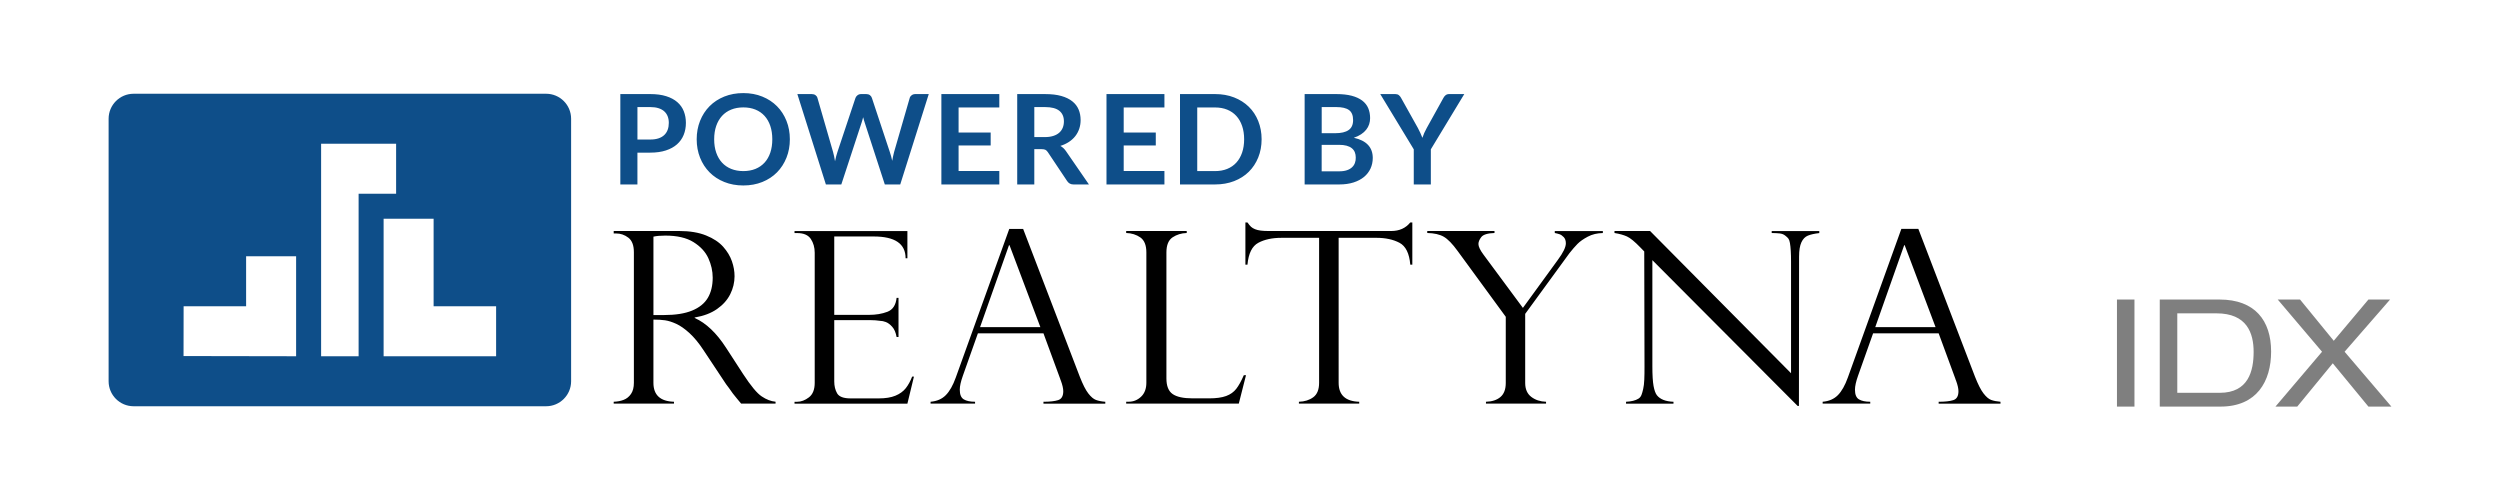
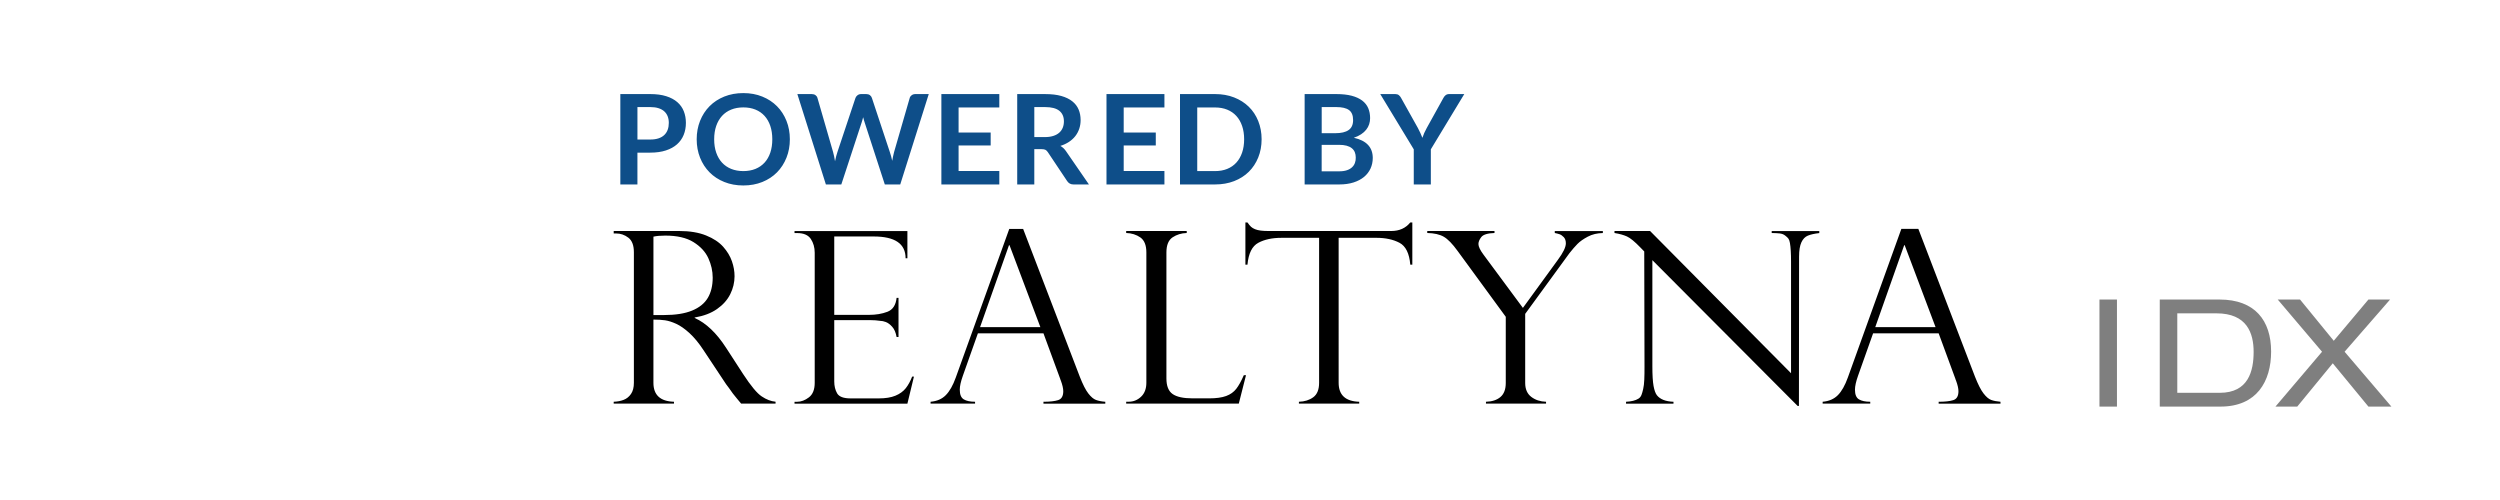
<svg xmlns="http://www.w3.org/2000/svg" version="1.1" id="A_1_" x="0px" y="0px" width="200px" height="40px" viewBox="0 0 200 40" enable-background="new 0 0 200 40" xml:space="preserve">
  <g id="logo_1_">
</g>
  <g id="Rectangle_12">
    <g>
-       <path fill="#0E4E89" d="M43.689,7.5h-33c-1.104,0-2,0.896-2,2v21c0,1.104,0.896,2,2,2h33c1.104,0,2-0.896,2-2v-21    C45.689,8.396,44.794,7.5,43.689,7.5z M23.689,28.5l-9.006-0.016l0.006-3.984h5v-4h4V28.5z M28.689,28.5h-3v-17h6v4h-3V28.5z     M39.689,28.5h-9v-11h4v7h5V28.5z" />
-     </g>
+       </g>
  </g>
  <g id="realtyna_2_">
    <g>
      <path d="M59.453,29.93l-1.368-2.109c-0.768-1.188-1.604-1.98-2.51-2.383V25.4c0.713-0.119,1.308-0.344,1.784-0.676    c0.477-0.332,0.83-0.728,1.06-1.188c0.229-0.459,0.345-0.938,0.345-1.438c0-0.396-0.07-0.793-0.211-1.199    c-0.141-0.406-0.374-0.792-0.699-1.158c-0.326-0.365-0.781-0.667-1.368-0.904c-0.586-0.237-1.301-0.356-2.145-0.356h-5.245v0.197    h0.206c0.35,0,0.672,0.112,0.967,0.337c0.295,0.226,0.442,0.613,0.442,1.163v10.443c0,0.375-0.077,0.674-0.231,0.896    c-0.154,0.224-0.349,0.379-0.581,0.469c-0.233,0.093-0.501,0.144-0.803,0.154v0.15h4.824v-0.15    c-1.098-0.031-1.646-0.537-1.646-1.519v-5.054c0.356,0,0.666,0.02,0.931,0.057c0.264,0.038,0.561,0.132,0.89,0.281    c0.329,0.15,0.684,0.398,1.064,0.744c0.38,0.349,0.752,0.8,1.115,1.354l1.811,2.729c0.027,0.023,0.108,0.133,0.241,0.322    c0.134,0.19,0.235,0.334,0.304,0.428c0.116,0.145,0.227,0.279,0.329,0.408c0.104,0.127,0.213,0.26,0.329,0.396h2.757v-0.148    c-0.364-0.031-0.732-0.174-1.106-0.424C60.565,31.469,60.07,30.872,59.453,29.93z M53.138,25.203h-0.863v-6.271    c0.246-0.057,0.562-0.085,0.946-0.085c0.945,0,1.698,0.174,2.257,0.521c0.559,0.347,0.955,0.775,1.188,1.284    c0.232,0.51,0.35,1.029,0.35,1.562c0,0.638-0.131,1.177-0.391,1.617c-0.261,0.44-0.681,0.778-1.261,1.017    C54.785,25.085,54.043,25.203,53.138,25.203z M72.463,31.055c-0.203,0.256-0.479,0.455-0.828,0.6    c-0.349,0.145-0.796,0.217-1.337,0.217h-2.253c-0.563,0-0.92-0.137-1.074-0.403c-0.154-0.268-0.231-0.587-0.231-0.956v-4.902h2.91    c0.268,0,0.524,0.02,0.771,0.058c0.13,0,0.279,0.03,0.447,0.094c0.168,0.064,0.338,0.188,0.509,0.38    c0.172,0.19,0.288,0.465,0.351,0.819h0.153v-3.131h-0.153c-0.063,0.581-0.309,0.952-0.741,1.114    c-0.432,0.164-0.922,0.244-1.471,0.244H66.74v-6.271h3.157c1.7,0,2.551,0.581,2.551,1.743h0.144v-2.175h-9.03v0.159h0.206    c0.521,0,0.886,0.156,1.096,0.469c0.209,0.313,0.313,0.682,0.313,1.106v10.406c0,0.538-0.154,0.925-0.463,1.162    s-0.624,0.354-0.946,0.354h-0.206v0.15h9.03l0.524-2.166h-0.144C72.834,30.486,72.665,30.797,72.463,31.055z M87.066,31.477    c-0.213-0.274-0.439-0.72-0.679-1.332l-4.536-11.832h-1.11L76.463,30.2c-0.227,0.632-0.492,1.102-0.798,1.411    c-0.305,0.31-0.711,0.486-1.219,0.529v0.148h3.559v-0.148c-0.391,0-0.692-0.063-0.904-0.192c-0.213-0.128-0.319-0.386-0.319-0.773    c0-0.28,0.082-0.651,0.247-1.114l1.203-3.395h5.245l1.348,3.665c0,0.024,0.014,0.063,0.041,0.112    c0.13,0.354,0.195,0.642,0.195,0.854c0,0.389-0.137,0.625-0.411,0.713s-0.665,0.131-1.173,0.131v0.15h4.947v-0.15    c-0.302-0.022-0.551-0.072-0.746-0.146C87.482,31.924,87.278,31.75,87.066,31.477z M78.406,26.169l2.314-6.553h0.041l2.468,6.553    H78.406z M98.898,31.109c-0.199,0.257-0.468,0.447-0.808,0.572c-0.34,0.125-0.794,0.188-1.362,0.188h-1.307    c-0.747,0-1.285-0.116-1.614-0.348c-0.329-0.23-0.494-0.646-0.494-1.246V20.197c0-0.588,0.165-0.99,0.494-1.21    c0.329-0.219,0.706-0.334,1.131-0.347v-0.159h-4.844v0.159c0.438,0.013,0.817,0.132,1.136,0.356    c0.319,0.225,0.479,0.625,0.479,1.2v10.425c0,0.48-0.143,0.854-0.427,1.12c-0.284,0.266-0.612,0.397-0.982,0.397h-0.205v0.149    h9.009l0.576-2.271h-0.175C99.299,30.491,99.097,30.854,98.898,31.109z M111.296,18.481h-9.812c-0.24,0-0.447-0.011-0.623-0.033    c-0.174-0.021-0.327-0.059-0.458-0.112c-0.131-0.053-0.236-0.117-0.319-0.192c-0.082-0.074-0.178-0.19-0.287-0.347h-0.165v3.375    h0.165c0.082-0.899,0.371-1.482,0.868-1.748c0.497-0.266,1.112-0.398,1.849-0.398h3.014v11.597c0,0.544-0.156,0.93-0.469,1.158    c-0.313,0.228-0.693,0.348-1.146,0.359v0.149h4.824v-0.149c-1.098-0.031-1.646-0.537-1.646-1.52V19.025h3.014    c0.733,0,1.353,0.133,1.854,0.398c0.5,0.266,0.788,0.849,0.863,1.748h0.164v-3.375h-0.164    C112.454,18.253,111.947,18.481,111.296,18.481z M124.383,18.641c0.131,0.025,0.254,0.057,0.37,0.094    c0.116,0.038,0.231,0.116,0.345,0.234c0.113,0.119,0.17,0.285,0.17,0.497c0,0.307-0.213,0.747-0.639,1.322l-2.797,3.844    l-3.157-4.266c-0.268-0.362-0.401-0.644-0.401-0.844c0-0.175,0.078-0.361,0.231-0.559c0.154-0.196,0.507-0.305,1.054-0.323v-0.159    h-5.379v0.159c0.557,0.013,0.996,0.112,1.322,0.3c0.325,0.188,0.693,0.566,1.105,1.135l3.854,5.269v5.297    c0,0.508-0.144,0.881-0.427,1.121c-0.284,0.24-0.67,0.366-1.157,0.379v0.15h4.806v-0.15c-0.461-0.013-0.854-0.142-1.18-0.389    c-0.324-0.247-0.488-0.617-0.488-1.111v-5.531l3.539-4.854c0.227-0.287,0.438-0.532,0.637-0.735s0.476-0.398,0.828-0.586    c0.354-0.188,0.756-0.284,1.209-0.291v-0.159h-3.848L124.383,18.641L124.383,18.641z M141.736,18.641    c0.535,0.019,0.828,0.004,1.078,0.204c0.25,0.2,0.322,0.267,0.381,0.598c0.059,0.332,0.088,0.831,0.088,1.5v8.916l-11.275-11.377    h-2.849v0.159c0.397,0.063,0.729,0.155,0.998,0.276c0.267,0.122,0.622,0.414,1.069,0.877l0.313,0.322l0.021,9.202    c0,0.787-0.01,1.414-0.107,1.806s-0.143,0.622-0.378,0.769c-0.236,0.147-0.567,0.229-0.992,0.248v0.15h3.795v-0.15    c-0.631-0.022-1.071-0.199-1.326-0.522c-0.116-0.15-0.204-0.396-0.268-0.741c-0.063-0.344-0.095-0.868-0.095-1.575v-8.491    l11.621,11.662h0.104l0.012-11.943c0-0.5,0.063-0.883,0.187-1.148c0.123-0.265,0.297-0.444,0.52-0.534    c0.223-0.091,0.526-0.158,0.91-0.202v-0.159h-3.807V18.641L141.736,18.641z M159.293,31.995c-0.195-0.071-0.398-0.245-0.611-0.521    c-0.213-0.274-0.438-0.72-0.68-1.332l-4.535-11.832h-1.359L147.828,30.2c-0.227,0.632-0.492,1.102-0.797,1.411    c-0.305,0.309-0.711,0.486-1.219,0.529v0.148h3.808v-0.148c-0.392,0-0.692-0.063-0.905-0.192    c-0.213-0.128-0.318-0.386-0.318-0.773c0-0.28,0.082-0.651,0.246-1.114l1.205-3.395h5.244l1.348,3.665    c0,0.024,0.015,0.063,0.041,0.112c0.131,0.354,0.195,0.642,0.195,0.854c0,0.389-0.138,0.625-0.412,0.713    c-0.272,0.088-0.664,0.131-1.172,0.131v0.15h4.946v-0.15C159.736,32.116,159.488,32.066,159.293,31.995z M150.021,26.169    l2.313-6.553h0.041l2.469,6.553H150.021z" />
    </g>
  </g>
  <g id="IDX_2_" opacity="0.502">
    <g>
-       <path d="M169.357,32.527h1.4v-8.564h-1.4V32.527z M177.566,23.963h-4.785v8.564h4.863c2.896,0,4.045-2.017,4.045-4.401    C181.689,25.643,180.395,23.963,177.566,23.963z M177.579,31.425h-3.396v-6.358h3.133c2.432,0,2.974,1.572,2.974,3.084    C180.289,29.673,179.879,31.425,177.579,31.425z M187.568,28.139l3.637-4.176h-1.732l-2.773,3.299l-2.696-3.299h-1.785    l3.544,4.176l-3.729,4.391h1.744l2.843-3.467l2.854,3.467h1.838L187.568,28.139z" />
+       <path d="M169.357,32.527v-8.564h-1.4V32.527z M177.566,23.963h-4.785v8.564h4.863c2.896,0,4.045-2.017,4.045-4.401    C181.689,25.643,180.395,23.963,177.566,23.963z M177.579,31.425h-3.396v-6.358h3.133c2.432,0,2.974,1.572,2.974,3.084    C180.289,29.673,179.879,31.425,177.579,31.425z M187.568,28.139l3.637-4.176h-1.732l-2.773,3.299l-2.696-3.299h-1.785    l3.544,4.176l-3.729,4.391h1.744l2.843-3.467l2.854,3.467h1.838L187.568,28.139z" />
    </g>
  </g>
  <g id="Powerd_By_2_">
    <g>
      <path fill="#0E4E89" d="M54.187,8.172c-0.234-0.204-0.53-0.362-0.89-0.476c-0.36-0.114-0.785-0.17-1.276-0.17h-2.394v7.23h1.367    v-2.545h1.026c0.479,0,0.895-0.059,1.251-0.176c0.355-0.116,0.652-0.279,0.89-0.489c0.236-0.21,0.415-0.461,0.533-0.753    c0.118-0.292,0.178-0.612,0.178-0.963c0-0.336-0.056-0.646-0.168-0.93C54.593,8.618,54.42,8.375,54.187,8.172z M53.414,10.384    c-0.062,0.165-0.153,0.306-0.275,0.42c-0.121,0.115-0.275,0.204-0.462,0.266c-0.188,0.062-0.405,0.092-0.656,0.092h-1.026V8.566    h1.026c0.251,0,0.47,0.029,0.656,0.088c0.187,0.058,0.341,0.143,0.462,0.252c0.122,0.11,0.214,0.243,0.275,0.4    c0.061,0.156,0.091,0.332,0.091,0.524C53.505,10.035,53.475,10.219,53.414,10.384z M62.161,8.499    c-0.325-0.328-0.717-0.586-1.175-0.772c-0.457-0.187-0.964-0.28-1.52-0.28c-0.556,0-1.063,0.093-1.522,0.277    c-0.459,0.186-0.852,0.442-1.179,0.772c-0.327,0.33-0.58,0.722-0.76,1.173c-0.18,0.452-0.27,0.942-0.27,1.473    c0,0.531,0.09,1.021,0.27,1.473c0.18,0.451,0.433,0.842,0.76,1.172c0.327,0.33,0.72,0.588,1.179,0.772    c0.46,0.186,0.967,0.278,1.522,0.278c0.555,0,1.063-0.093,1.52-0.278c0.458-0.185,0.85-0.442,1.175-0.772    c0.325-0.33,0.577-0.721,0.757-1.172c0.18-0.452,0.27-0.942,0.27-1.473c0-0.531-0.09-1.021-0.27-1.473    C62.738,9.218,62.486,8.827,62.161,8.499z M61.625,12.209c-0.107,0.315-0.261,0.582-0.46,0.8c-0.2,0.219-0.443,0.386-0.729,0.503    c-0.287,0.116-0.609,0.175-0.969,0.175c-0.36,0-0.683-0.059-0.971-0.175c-0.288-0.117-0.533-0.284-0.734-0.503    c-0.201-0.218-0.356-0.484-0.465-0.8s-0.163-0.671-0.163-1.067s0.055-0.753,0.163-1.067c0.108-0.315,0.264-0.583,0.465-0.803    c0.201-0.22,0.446-0.389,0.734-0.505c0.288-0.117,0.611-0.175,0.971-0.175c0.36,0,0.682,0.058,0.969,0.175    c0.286,0.116,0.529,0.285,0.729,0.505c0.199,0.22,0.353,0.487,0.46,0.803c0.106,0.314,0.159,0.671,0.159,1.067    S61.731,11.894,61.625,12.209z M72.936,7.616c-0.081,0.061-0.134,0.132-0.157,0.215l-1.25,4.325    c-0.027,0.104-0.054,0.215-0.079,0.335c-0.025,0.12-0.05,0.245-0.073,0.375c-0.055-0.26-0.119-0.496-0.193-0.71L69.75,7.831    c-0.03-0.093-0.085-0.167-0.162-0.222c-0.078-0.056-0.177-0.083-0.295-0.083h-0.401c-0.115,0-0.213,0.032-0.293,0.095    c-0.079,0.063-0.133,0.134-0.16,0.21l-1.443,4.325c-0.037,0.107-0.072,0.223-0.104,0.348c-0.033,0.125-0.063,0.258-0.09,0.397    c-0.023-0.14-0.048-0.272-0.073-0.397s-0.054-0.24-0.084-0.348l-1.25-4.325c-0.027-0.093-0.081-0.167-0.16-0.222    c-0.08-0.056-0.179-0.083-0.298-0.083h-1.148l2.282,7.23h1.235l1.621-4.94c0.021-0.063,0.041-0.132,0.063-0.205    c0.022-0.073,0.043-0.151,0.063-0.234c0.021,0.083,0.042,0.161,0.063,0.234c0.022,0.073,0.043,0.142,0.063,0.205l1.606,4.94h1.235    l2.281-7.23H73.23C73.115,7.526,73.018,7.557,72.936,7.616z M75.31,14.757h4.635v-1.075h-3.258v-2.045h2.567v-1.035h-2.567V8.597    h3.258v-1.07H75.31V14.757z M84.829,11.672c0.258-0.08,0.487-0.188,0.688-0.32c0.202-0.134,0.371-0.288,0.509-0.465    c0.137-0.177,0.242-0.373,0.314-0.59c0.073-0.217,0.109-0.447,0.109-0.69c0-0.307-0.053-0.588-0.16-0.843    c-0.106-0.255-0.274-0.474-0.503-0.657s-0.521-0.326-0.879-0.428c-0.358-0.102-0.787-0.152-1.289-0.152h-2.241v7.23h1.367v-2.825    h0.585c0.135,0,0.237,0.019,0.308,0.055c0.069,0.037,0.133,0.099,0.19,0.186l1.545,2.314c0.058,0.087,0.128,0.153,0.211,0.2    s0.184,0.07,0.303,0.07h1.229l-1.84-2.67C85.151,11.906,85.002,11.769,84.829,11.672z M84.272,10.871    c-0.191,0.063-0.416,0.096-0.673,0.096h-0.854v-2.4h0.874c0.505,0,0.881,0.099,1.126,0.295c0.246,0.197,0.368,0.479,0.368,0.845    c0,0.184-0.03,0.353-0.091,0.506c-0.062,0.153-0.153,0.285-0.277,0.397C84.621,10.721,84.464,10.809,84.272,10.871z M99.902,8.539    c-0.325-0.318-0.717-0.566-1.174-0.745c-0.459-0.179-0.965-0.268-1.521-0.268H94.4v7.23h2.807c0.557,0,1.063-0.089,1.521-0.266    c0.457-0.177,0.849-0.425,1.174-0.745c0.324-0.319,0.576-0.701,0.756-1.145c0.18-0.444,0.271-0.93,0.271-1.46    c0-0.53-0.093-1.017-0.271-1.46C100.478,9.237,100.228,8.857,99.902,8.539z M99.368,12.209c-0.108,0.315-0.263,0.582-0.462,0.8    c-0.2,0.219-0.443,0.386-0.729,0.503c-0.286,0.116-0.608,0.175-0.969,0.175h-1.429v-5.09h1.429c0.358,0,0.683,0.059,0.969,0.175    c0.286,0.117,0.529,0.284,0.729,0.503c0.199,0.218,0.354,0.484,0.462,0.8c0.108,0.314,0.163,0.671,0.163,1.067    S99.476,11.894,99.368,12.209z M108.305,11.021c0.228-0.076,0.422-0.17,0.586-0.28c0.164-0.109,0.301-0.232,0.406-0.367    c0.107-0.135,0.186-0.28,0.236-0.435c0.05-0.155,0.076-0.318,0.076-0.488c0-0.296-0.051-0.563-0.152-0.8    c-0.102-0.236-0.262-0.438-0.479-0.604c-0.222-0.167-0.498-0.295-0.84-0.386c-0.343-0.09-0.752-0.135-1.232-0.135h-2.535v7.23    h2.773c0.428,0,0.807-0.054,1.139-0.16s0.611-0.254,0.84-0.442c0.227-0.188,0.398-0.413,0.52-0.673    c0.117-0.26,0.178-0.543,0.178-0.85C109.818,11.781,109.313,11.245,108.305,11.021z M105.736,8.566h1.17    c0.461,0,0.799,0.08,1.016,0.24c0.219,0.16,0.326,0.428,0.326,0.805c0,0.363-0.121,0.629-0.361,0.795    c-0.24,0.167-0.594,0.25-1.057,0.25h-1.094V8.566L105.736,8.566z M108.396,13.026c-0.045,0.134-0.119,0.25-0.226,0.351    c-0.104,0.1-0.237,0.18-0.409,0.239c-0.173,0.061-0.386,0.09-0.64,0.09h-1.388v-2.119h1.382c0.241,0,0.444,0.022,0.614,0.069    c0.17,0.047,0.31,0.114,0.418,0.203c0.107,0.088,0.188,0.194,0.238,0.319c0.049,0.125,0.076,0.267,0.076,0.423    C108.467,12.752,108.443,12.894,108.396,13.026z M115.928,7.526c-0.115,0-0.211,0.032-0.285,0.095s-0.129,0.132-0.166,0.205    l-1.338,2.415c-0.078,0.141-0.146,0.274-0.201,0.402c-0.057,0.129-0.104,0.256-0.147,0.383c-0.049-0.123-0.103-0.249-0.158-0.377    c-0.06-0.129-0.125-0.265-0.202-0.408l-1.349-2.415c-0.047-0.086-0.104-0.158-0.177-0.215c-0.069-0.057-0.161-0.085-0.28-0.085    h-1.205l2.681,4.42v2.811h1.366v-2.811l2.675-4.42H115.928z M88.519,14.757h4.635v-1.075h-3.258v-2.045h2.567v-1.035h-2.567V8.597    h3.258v-1.07h-4.635V14.757z" />
    </g>
  </g>
</svg>